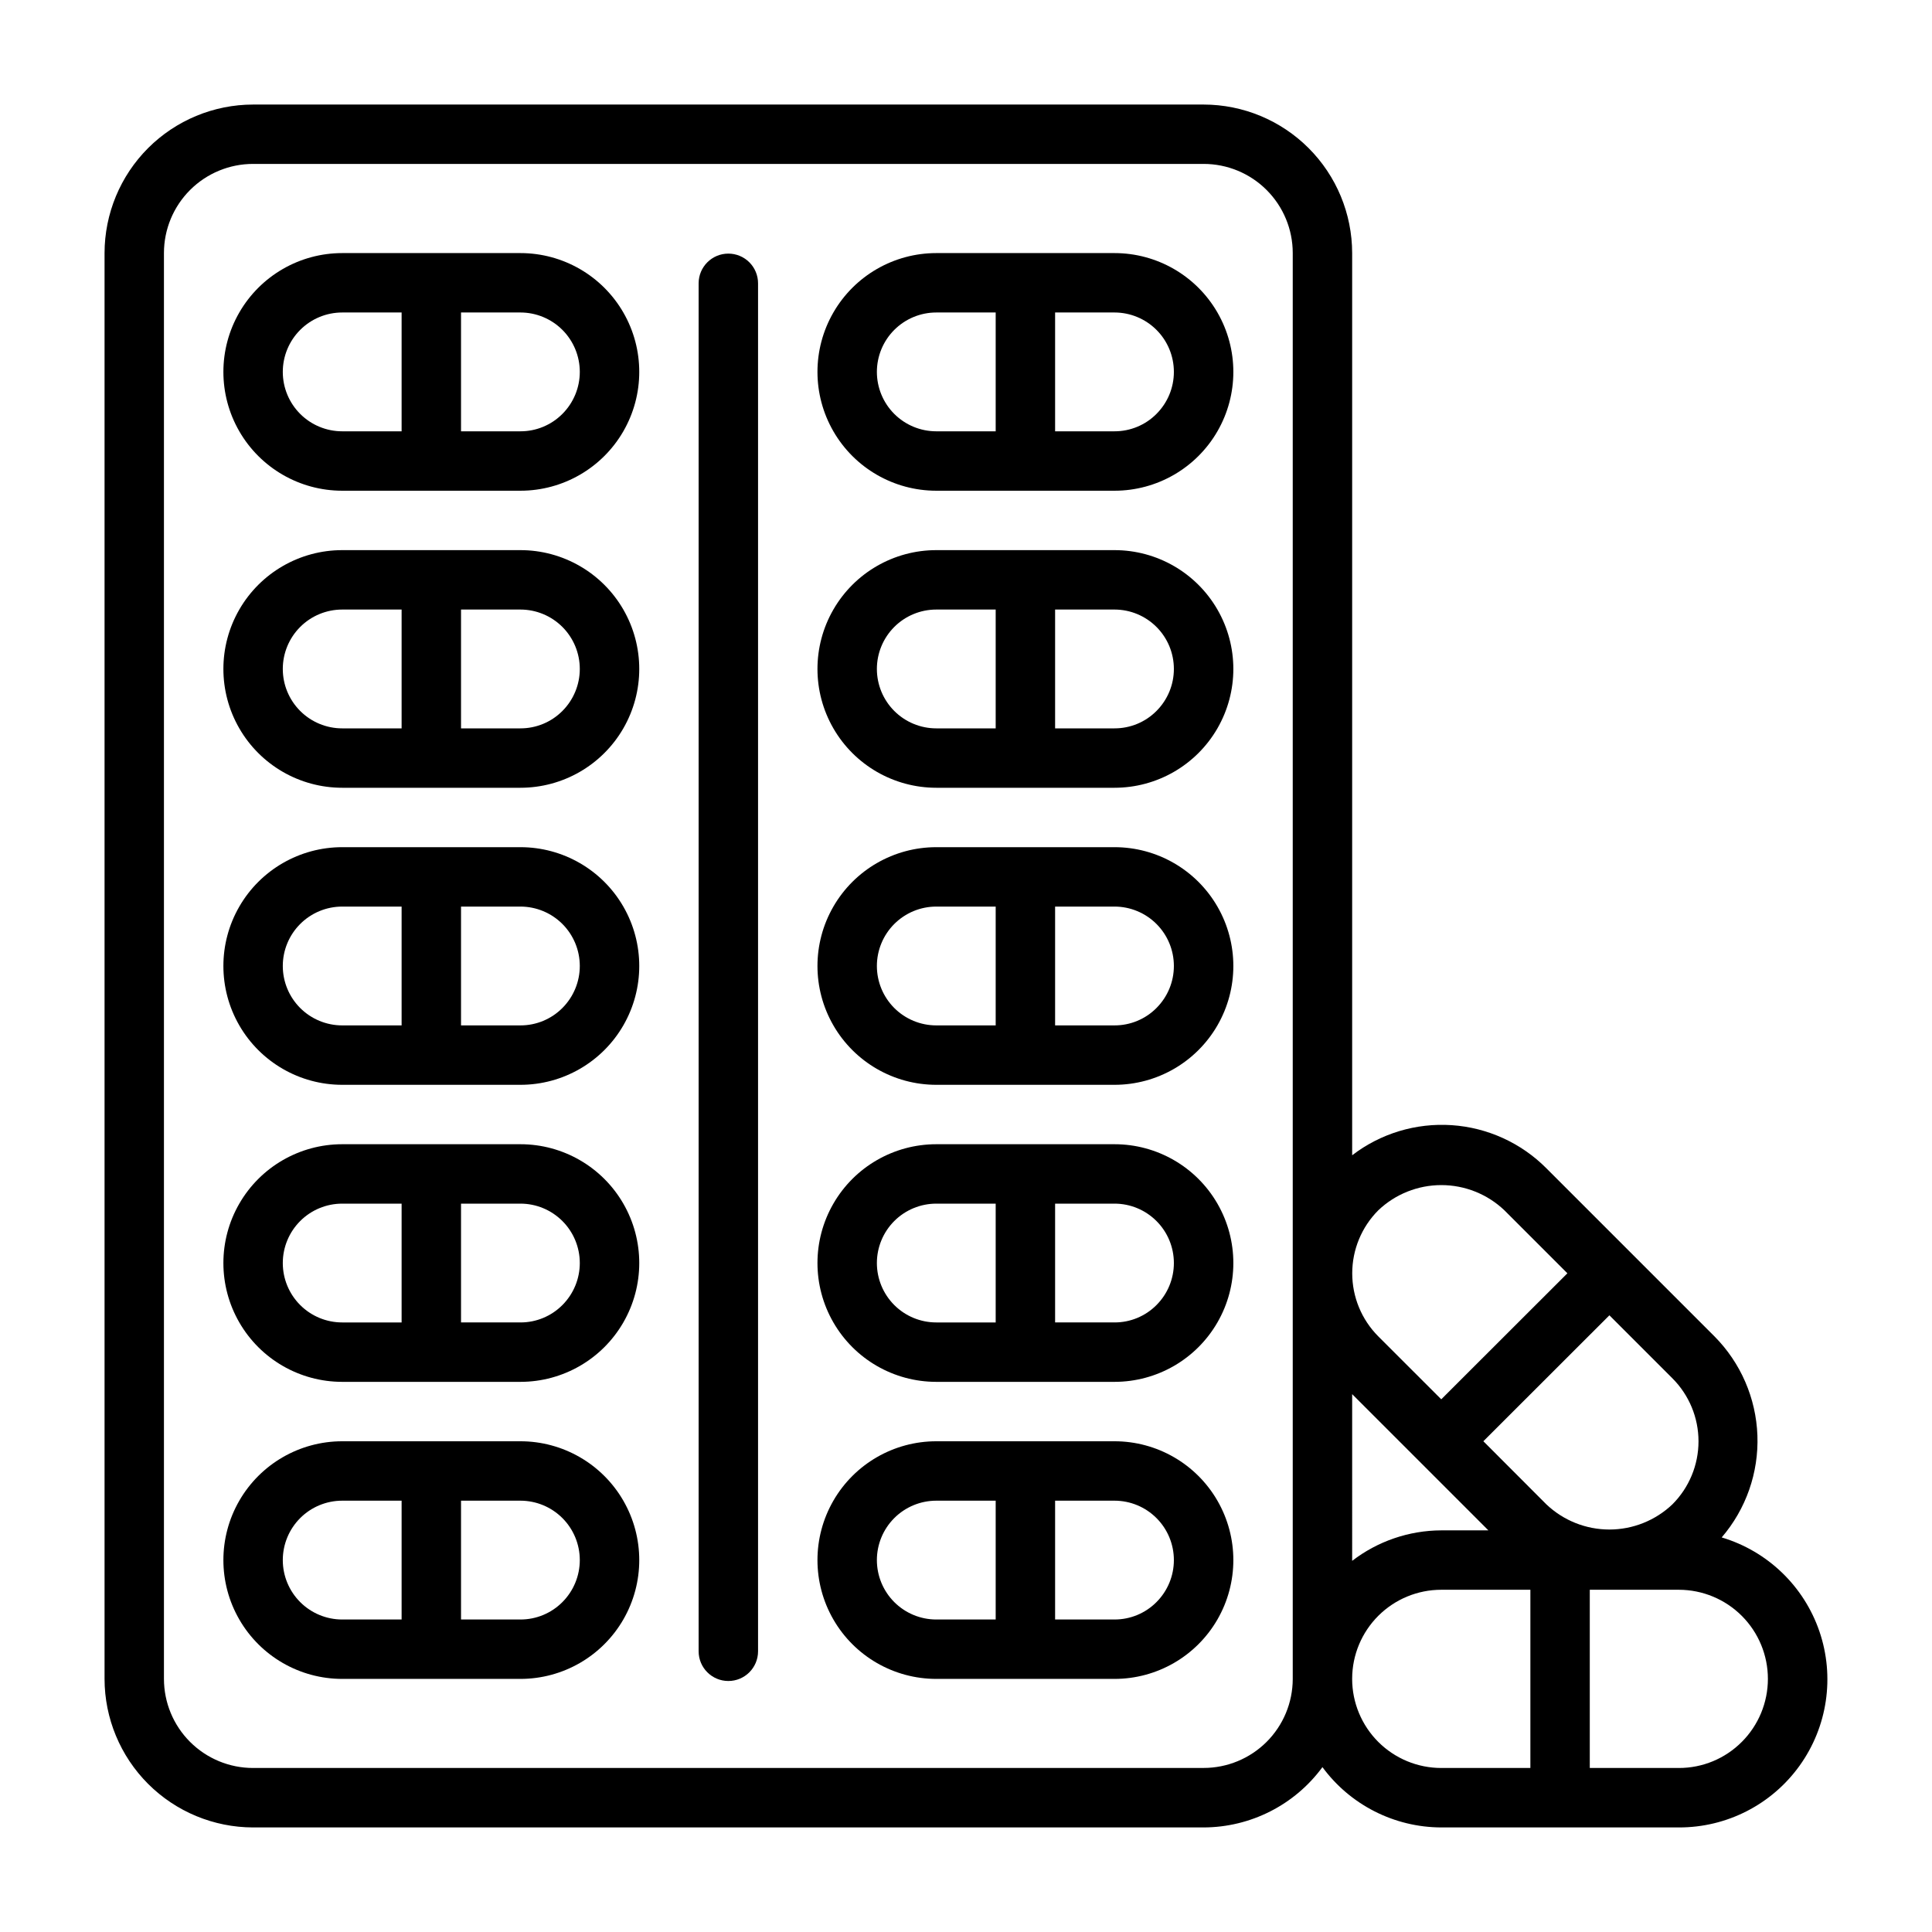
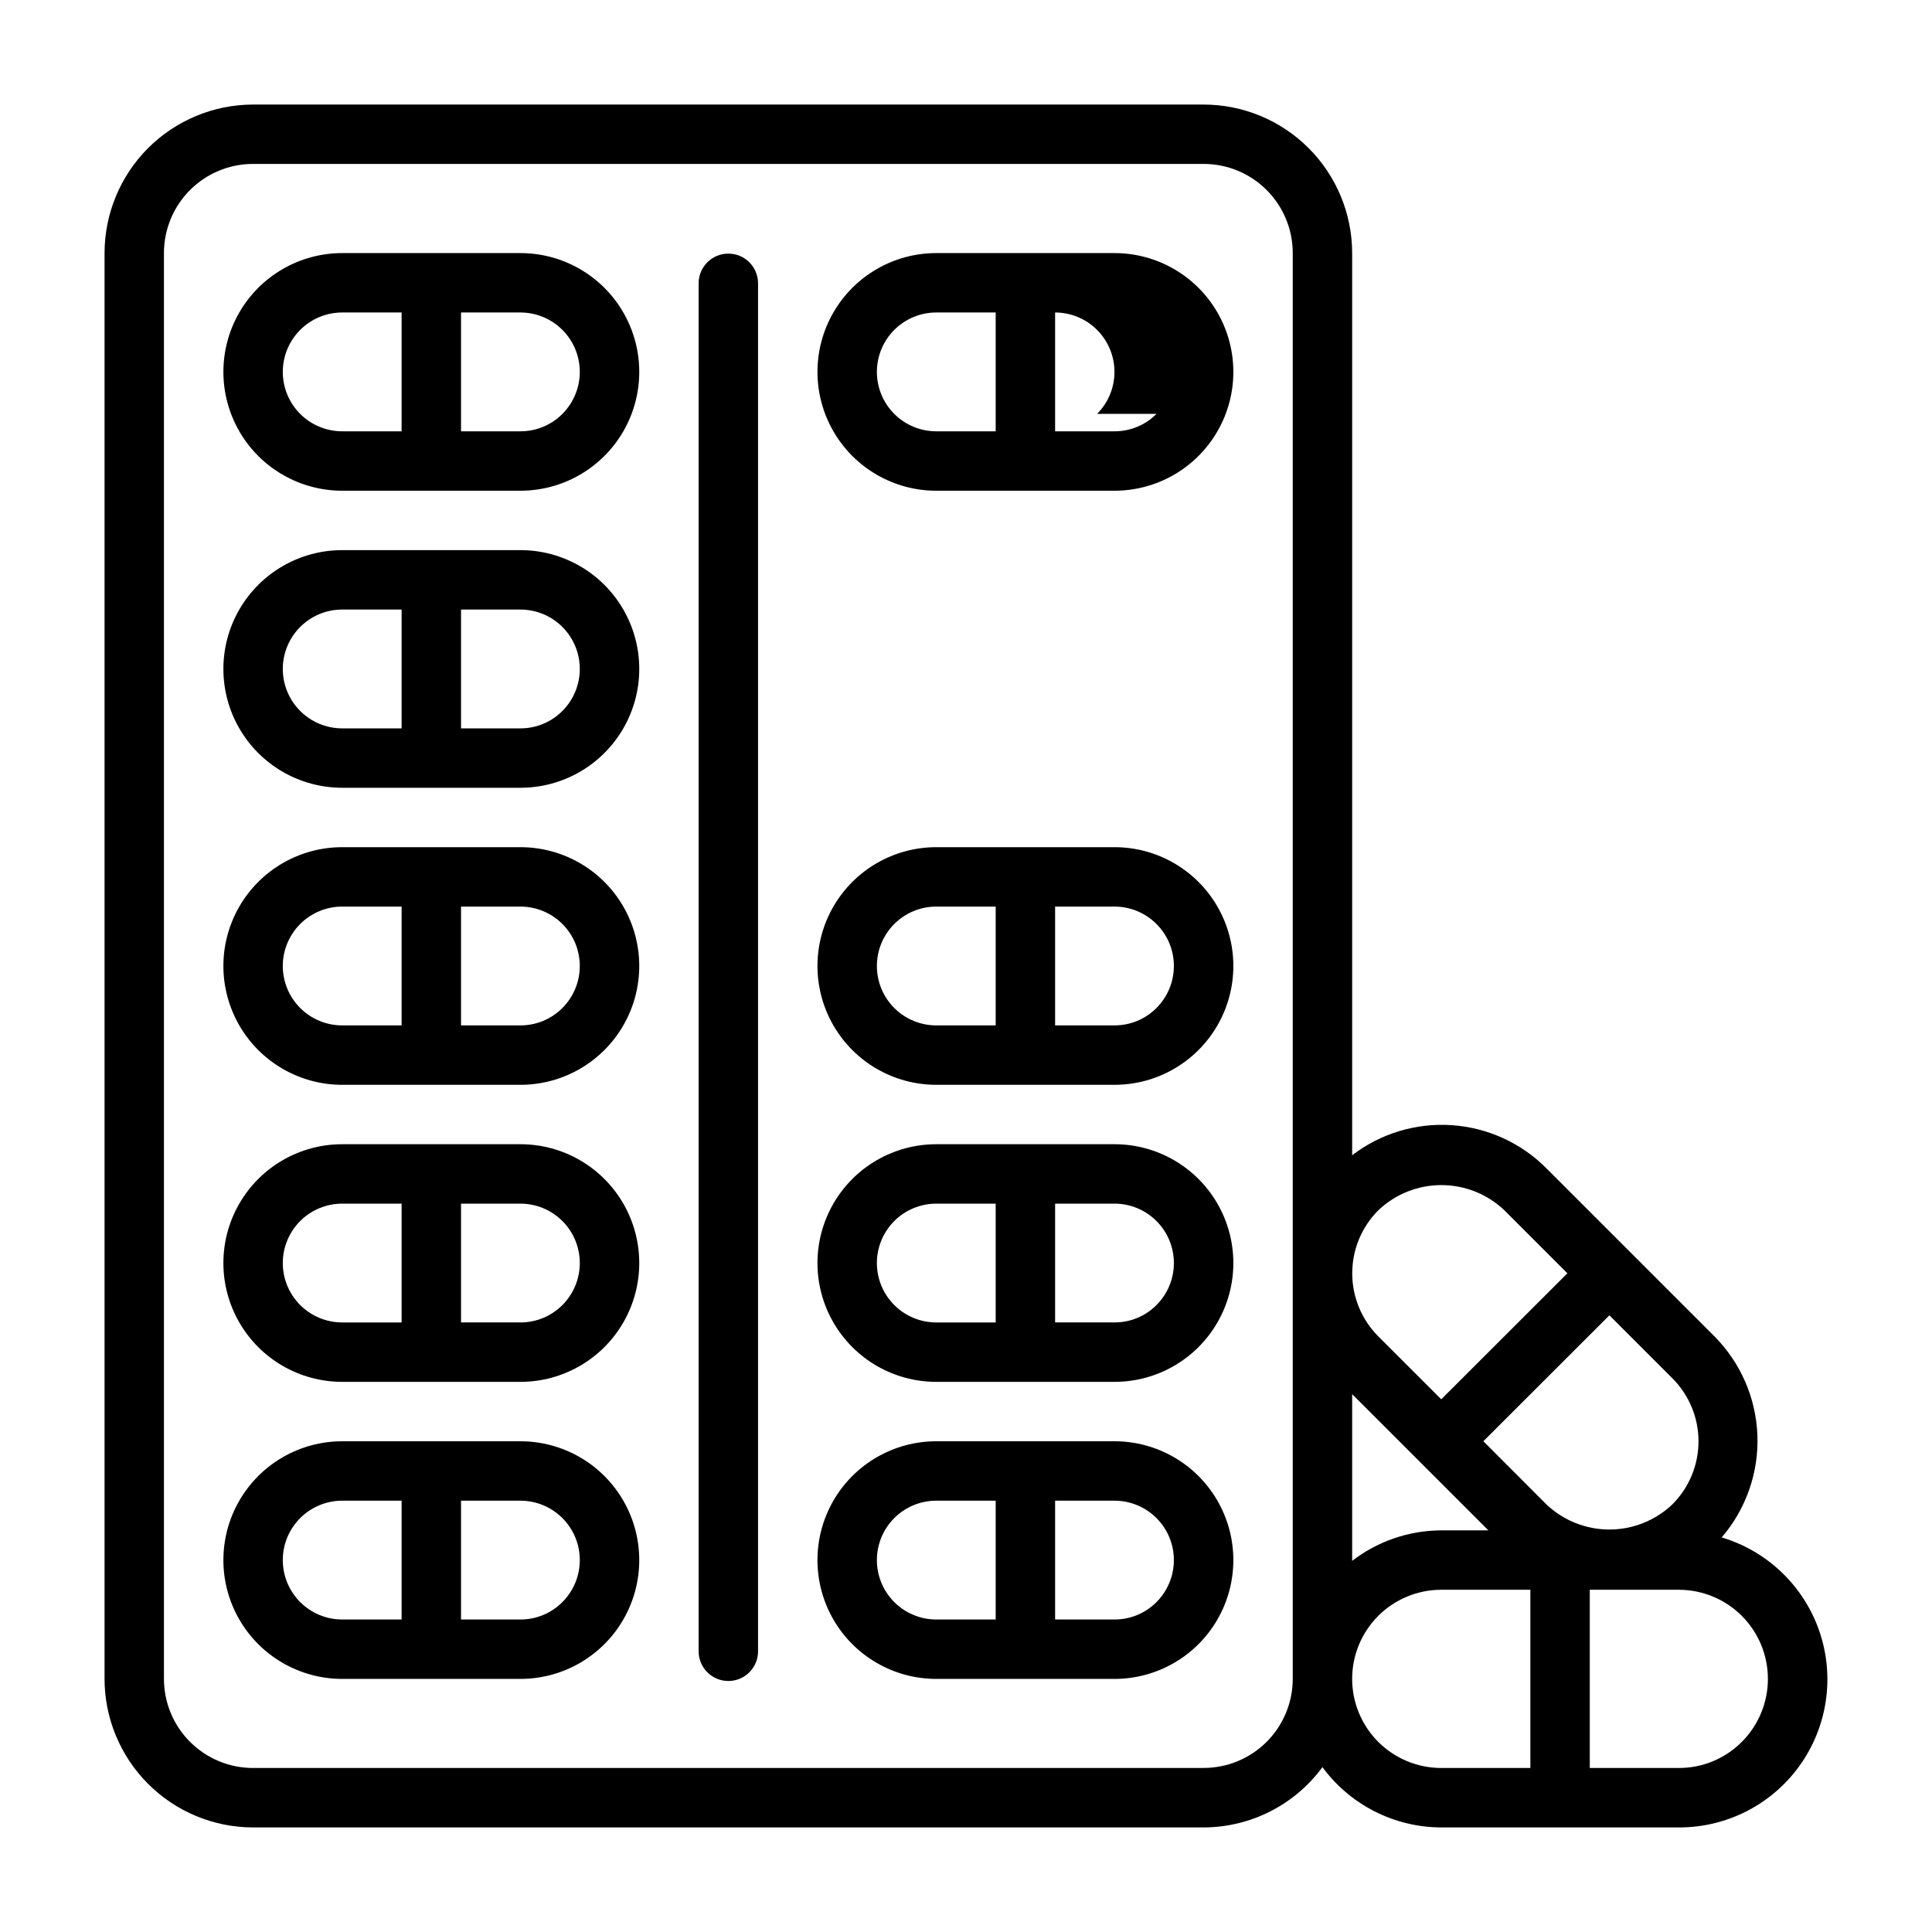
<svg xmlns="http://www.w3.org/2000/svg" fill="#000000" width="800px" height="800px" version="1.1" viewBox="144 144 512 512">
  <g>
    <path d="m281.92 368.51h-47.23c-11.25 0-21.645 6-27.27 15.742-5.625 9.742-5.625 21.746 0 31.488 5.625 9.742 16.02 15.746 27.27 15.746h47.23c11.25 0 21.645-6.004 27.27-15.746 5.625-9.742 5.625-21.746 0-31.488-5.625-9.742-16.02-15.742-27.27-15.742zm-62.977 31.488c0-4.176 1.66-8.18 4.613-11.133 2.953-2.953 6.957-4.613 11.133-4.613h15.742v31.488h-15.742c-4.176 0-8.18-1.66-11.133-4.609-2.953-2.953-4.613-6.957-4.613-11.133zm74.105 11.125 0.004-0.004c-2.945 2.965-6.953 4.629-11.133 4.621h-15.742v-31.488h15.742c4.172 0.004 8.172 1.664 11.125 4.613 2.949 2.953 4.606 6.953 4.609 11.125 0 4.172-1.656 8.176-4.602 11.129z" />
    <path d="m281.92 447.23h-47.23c-11.25 0-21.645 6-27.27 15.746-5.625 9.742-5.625 21.742 0 31.484 5.625 9.746 16.02 15.746 27.27 15.746h47.23c11.25 0 21.645-6 27.27-15.746 5.625-9.742 5.625-21.742 0-31.484-5.625-9.746-16.02-15.746-27.27-15.746zm-62.977 31.488c0-4.176 1.66-8.18 4.613-11.133 2.953-2.953 6.957-4.609 11.133-4.609h15.742v31.488l-15.742-0.004c-4.176 0-8.18-1.656-11.133-4.609-2.953-2.953-4.613-6.957-4.613-11.133zm74.105 11.125h0.004c-2.945 2.965-6.953 4.629-11.133 4.617h-15.742v-31.484h15.742c4.172 0 8.172 1.66 11.125 4.613 2.949 2.949 4.606 6.949 4.609 11.125 0 4.172-1.656 8.176-4.602 11.129z" />
    <path d="m281.92 525.95h-47.23c-11.25 0-21.645 6.004-27.27 15.746-5.625 9.742-5.625 21.746 0 31.488 5.625 9.742 16.02 15.742 27.27 15.742h47.23c11.25 0 21.645-6 27.27-15.742 5.625-9.742 5.625-21.746 0-31.488-5.625-9.742-16.02-15.746-27.27-15.746zm-62.977 31.488c0-4.176 1.66-8.18 4.613-11.133 2.953-2.949 6.957-4.609 11.133-4.609h15.742v31.488h-15.742c-4.176 0-8.18-1.66-11.133-4.613-2.953-2.953-4.613-6.957-4.613-11.133zm74.105 11.125h0.004c-2.945 2.965-6.953 4.629-11.133 4.621h-15.742v-31.488h15.742c4.172 0.004 8.172 1.66 11.125 4.613 2.949 2.949 4.606 6.953 4.609 11.125 0 4.172-1.656 8.176-4.602 11.129z" />
    <path d="m281.92 211.07h-47.23c-11.25 0-21.645 6-27.27 15.742s-5.625 21.746 0 31.488c5.625 9.742 16.02 15.746 27.27 15.746h47.23c11.25 0 21.645-6.004 27.27-15.746 5.625-9.742 5.625-21.746 0-31.488s-16.02-15.742-27.27-15.742zm-62.977 31.488c0-4.176 1.66-8.18 4.613-11.133 2.953-2.953 6.957-4.613 11.133-4.613h15.742v31.488h-15.742c-4.176 0-8.18-1.656-11.133-4.609-2.953-2.953-4.613-6.957-4.613-11.133zm74.105 11.125 0.004-0.004c-2.945 2.965-6.953 4.629-11.133 4.621h-15.742v-31.488h15.742c4.172 0.004 8.172 1.664 11.125 4.613 2.949 2.953 4.606 6.953 4.609 11.129 0 4.172-1.656 8.172-4.602 11.125z" />
    <path d="m281.92 289.79h-47.23c-11.25 0-21.645 6.004-27.27 15.746-5.625 9.742-5.625 21.746 0 31.488 5.625 9.742 16.02 15.742 27.27 15.742h47.23c11.25 0 21.645-6 27.27-15.742 5.625-9.742 5.625-21.746 0-31.488-5.625-9.742-16.02-15.746-27.27-15.746zm-62.977 31.488c0-4.176 1.66-8.18 4.613-11.133 2.953-2.953 6.957-4.609 11.133-4.609h15.742v31.488h-15.742c-4.176 0-8.18-1.66-11.133-4.613-2.953-2.953-4.613-6.957-4.613-11.133zm74.105 11.125h0.004c-2.945 2.965-6.953 4.629-11.133 4.621h-15.742v-31.488h15.742c4.172 0.004 8.172 1.66 11.125 4.613 2.949 2.949 4.606 6.953 4.609 11.125 0 4.172-1.656 8.176-4.602 11.129z" />
    <path d="m337.02 211.21c-4.348 0-7.875 3.523-7.875 7.871v362.53c0 4.348 3.527 7.871 7.875 7.871 4.348 0 7.871-3.523 7.871-7.871v-362.53c0-2.086-0.828-4.09-2.305-5.566-1.477-1.477-3.481-2.305-5.566-2.305z" />
    <path d="m439.36 368.51h-47.234c-11.25 0-21.645 6-27.27 15.742-5.625 9.742-5.625 21.746 0 31.488 5.625 9.742 16.02 15.746 27.27 15.746h47.234c11.25 0 21.645-6.004 27.27-15.746 5.625-9.742 5.625-21.746 0-31.488-5.625-9.742-16.02-15.742-27.27-15.742zm-62.977 31.488c0-4.176 1.66-8.18 4.609-11.133 2.953-2.953 6.957-4.613 11.133-4.613h15.742v31.488h-15.742c-4.176 0-8.18-1.66-11.133-4.609-2.949-2.953-4.609-6.957-4.609-11.133zm74.105 11.125v-0.004c-2.941 2.965-6.949 4.629-11.129 4.621h-15.746v-31.488h15.746c4.172 0.004 8.172 1.664 11.121 4.613 2.953 2.953 4.609 6.953 4.609 11.125 0.004 4.172-1.652 8.176-4.602 11.129z" />
    <path d="m439.36 447.23h-47.234c-11.25 0-21.645 6-27.27 15.746-5.625 9.742-5.625 21.742 0 31.484 5.625 9.746 16.02 15.746 27.27 15.746h47.234c11.25 0 21.645-6 27.27-15.746 5.625-9.742 5.625-21.742 0-31.484-5.625-9.746-16.02-15.746-27.27-15.746zm-62.977 31.488c0-4.176 1.66-8.18 4.609-11.133 2.953-2.953 6.957-4.609 11.133-4.609h15.742v31.488l-15.742-0.004c-4.176 0-8.18-1.656-11.133-4.609-2.949-2.953-4.609-6.957-4.609-11.133zm74.105 11.125c-2.941 2.965-6.949 4.629-11.129 4.617h-15.746v-31.484h15.746c4.172 0 8.172 1.66 11.121 4.613 2.953 2.949 4.609 6.949 4.609 11.125 0.004 4.172-1.652 8.176-4.602 11.129z" />
    <path d="m439.36 525.95h-47.234c-11.25 0-21.645 6.004-27.27 15.746-5.625 9.742-5.625 21.746 0 31.488 5.625 9.742 16.02 15.742 27.27 15.742h47.234c11.25 0 21.645-6 27.27-15.742 5.625-9.742 5.625-21.746 0-31.488-5.625-9.742-16.02-15.746-27.27-15.746zm-62.977 31.488c0-4.176 1.66-8.18 4.609-11.133 2.953-2.949 6.957-4.609 11.133-4.609h15.742v31.488h-15.742c-4.176 0-8.18-1.66-11.133-4.613-2.949-2.953-4.609-6.957-4.609-11.133zm74.105 11.125c-2.941 2.965-6.949 4.629-11.129 4.621h-15.746v-31.488h15.746c4.172 0.004 8.172 1.66 11.121 4.613 2.953 2.949 4.609 6.953 4.609 11.125 0.004 4.172-1.652 8.176-4.602 11.129z" />
-     <path d="m439.36 289.79h-47.234c-11.25 0-21.645 6.004-27.27 15.746-5.625 9.742-5.625 21.746 0 31.488 5.625 9.742 16.02 15.742 27.27 15.742h47.234c11.25 0 21.645-6 27.27-15.742 5.625-9.742 5.625-21.746 0-31.488-5.625-9.742-16.02-15.746-27.27-15.746zm-62.977 31.488c0-4.176 1.66-8.18 4.609-11.133 2.953-2.953 6.957-4.609 11.133-4.609h15.742v31.488h-15.742c-4.176 0-8.18-1.66-11.133-4.613-2.949-2.953-4.609-6.957-4.609-11.133zm74.105 11.125c-2.941 2.965-6.949 4.629-11.129 4.621h-15.746v-31.488h15.746c4.172 0.004 8.172 1.66 11.121 4.613 2.953 2.949 4.609 6.953 4.609 11.125 0.004 4.172-1.652 8.176-4.602 11.129z" />
-     <path d="m439.36 211.07h-47.234c-11.25 0-21.645 6-27.27 15.742s-5.625 21.746 0 31.488c5.625 9.742 16.02 15.746 27.27 15.746h47.234c11.25 0 21.645-6.004 27.27-15.746 5.625-9.742 5.625-21.746 0-31.488s-16.02-15.742-27.27-15.742zm-62.977 31.488c0-4.176 1.66-8.18 4.609-11.133 2.953-2.953 6.957-4.613 11.133-4.613h15.742v31.488h-15.742c-4.176 0-8.18-1.656-11.133-4.609-2.949-2.953-4.609-6.957-4.609-11.133zm74.105 11.125v-0.004c-2.941 2.965-6.949 4.629-11.129 4.621h-15.746v-31.488h15.746c4.172 0.004 8.172 1.664 11.121 4.613 2.953 2.953 4.609 6.953 4.609 11.129 0.004 4.172-1.652 8.172-4.602 11.125z" />
+     <path d="m439.36 211.07h-47.234c-11.25 0-21.645 6-27.27 15.742s-5.625 21.746 0 31.488c5.625 9.742 16.02 15.746 27.27 15.746h47.234c11.25 0 21.645-6.004 27.27-15.746 5.625-9.742 5.625-21.746 0-31.488s-16.02-15.742-27.27-15.742zm-62.977 31.488c0-4.176 1.66-8.18 4.609-11.133 2.953-2.953 6.957-4.613 11.133-4.613h15.742v31.488h-15.742c-4.176 0-8.18-1.656-11.133-4.609-2.949-2.953-4.609-6.957-4.609-11.133zm74.105 11.125v-0.004c-2.941 2.965-6.949 4.629-11.129 4.621h-15.746v-31.488c4.172 0.004 8.172 1.664 11.121 4.613 2.953 2.953 4.609 6.953 4.609 11.129 0.004 4.172-1.652 8.172-4.602 11.125z" />
    <path d="m600.27 551.43c6.441-7.5 9.82-17.148 9.461-27.027-0.359-9.875-4.43-19.258-11.395-26.266l-44.535-44.535c-6.695-6.727-15.613-10.785-25.082-11.422-9.473-0.633-18.852 2.199-26.383 7.977v-239.09c-0.012-10.434-4.164-20.441-11.543-27.82-7.379-7.375-17.383-11.527-27.816-11.539h-251.91c-10.434 0.012-20.441 4.164-27.82 11.539-7.375 7.379-11.527 17.387-11.539 27.82v377.86c0.012 10.438 4.164 20.441 11.539 27.82 7.379 7.379 17.387 11.527 27.82 11.543h251.91c12.434-0.031 24.121-5.961 31.484-15.98 7.367 10.02 19.055 15.949 31.488 15.98h62.977c12.688 0.031 24.605-6.07 31.996-16.379 7.394-10.309 9.348-23.551 5.25-35.555-4.102-12.004-13.75-21.289-25.902-24.922zm-97.934-37.969 36.102 36.102h-12.488c-8.543 0.031-16.84 2.867-23.613 8.078zm84.867 29.207c-4.504 4.281-10.484 6.672-16.699 6.672-6.219 0-12.195-2.391-16.703-6.672l-16.695-16.723 33.402-33.375 16.695 16.695c4.43 4.43 6.918 10.438 6.918 16.699 0 6.266-2.488 12.273-6.918 16.703zm-77.934-77.934c4.504-4.285 10.484-6.672 16.699-6.672 6.219 0 12.195 2.387 16.703 6.672l16.703 16.703-33.426 33.395-16.703-16.695c-4.418-4.438-6.894-10.445-6.891-16.707 0.004-6.262 2.492-12.266 6.914-16.695zm-46.293 147.8h-251.91c-6.266 0-12.27-2.488-16.699-6.918-4.43-4.426-6.918-10.434-6.918-16.699v-377.86c0-6.266 2.488-12.27 6.918-16.699 4.43-4.43 10.434-6.918 16.699-6.918h251.91c6.262 0 12.27 2.488 16.695 6.918 4.43 4.43 6.918 10.434 6.918 16.699v377.89c-0.008 6.258-2.504 12.254-6.93 16.676-4.43 4.418-10.43 6.902-16.684 6.902zm39.359-23.578v-0.117c0.02-6.25 2.516-12.234 6.945-16.648 4.426-4.41 10.418-6.887 16.668-6.887h23.617v47.23h-23.617c-6.254 0-12.254-2.484-16.684-6.902-4.426-4.422-6.922-10.418-6.93-16.676zm103.27 16.652c-4.414 4.441-10.422 6.938-16.684 6.926h-23.613v-47.23h23.617-0.004c6.258 0.008 12.258 2.496 16.684 6.926 4.422 4.43 6.906 10.43 6.906 16.688 0 6.258-2.484 12.262-6.906 16.691z" />
  </g>
</svg>